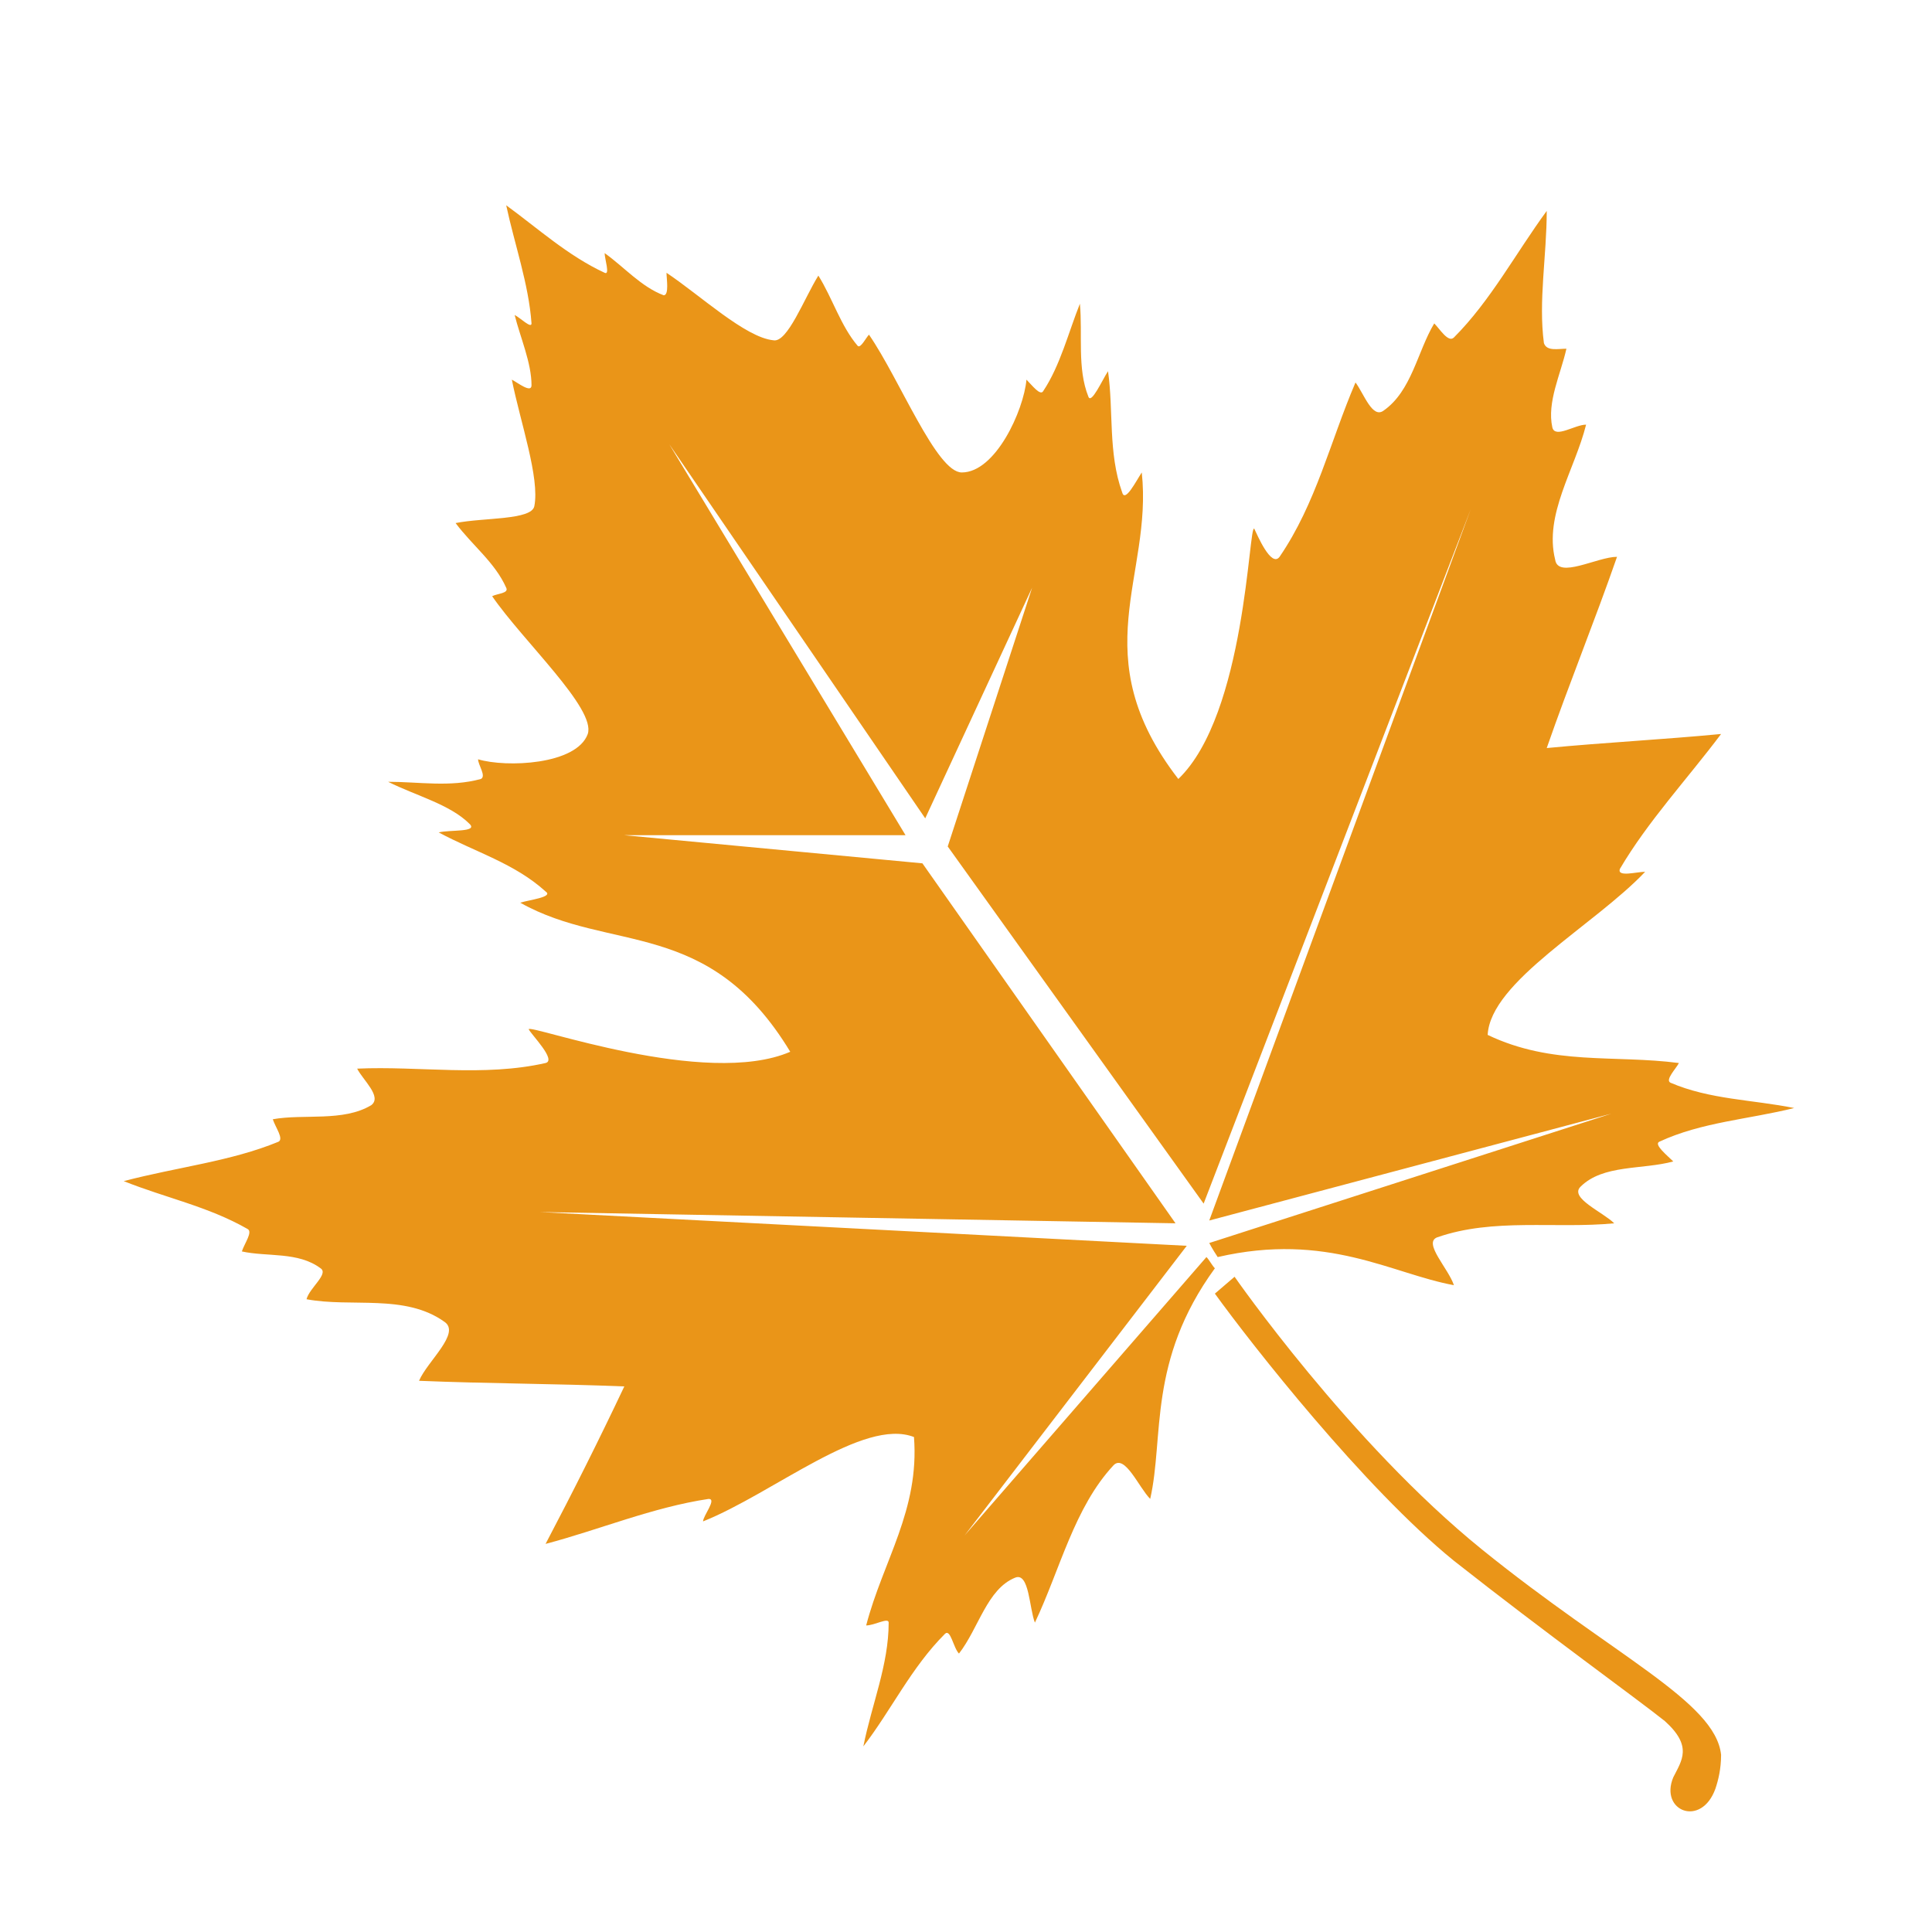
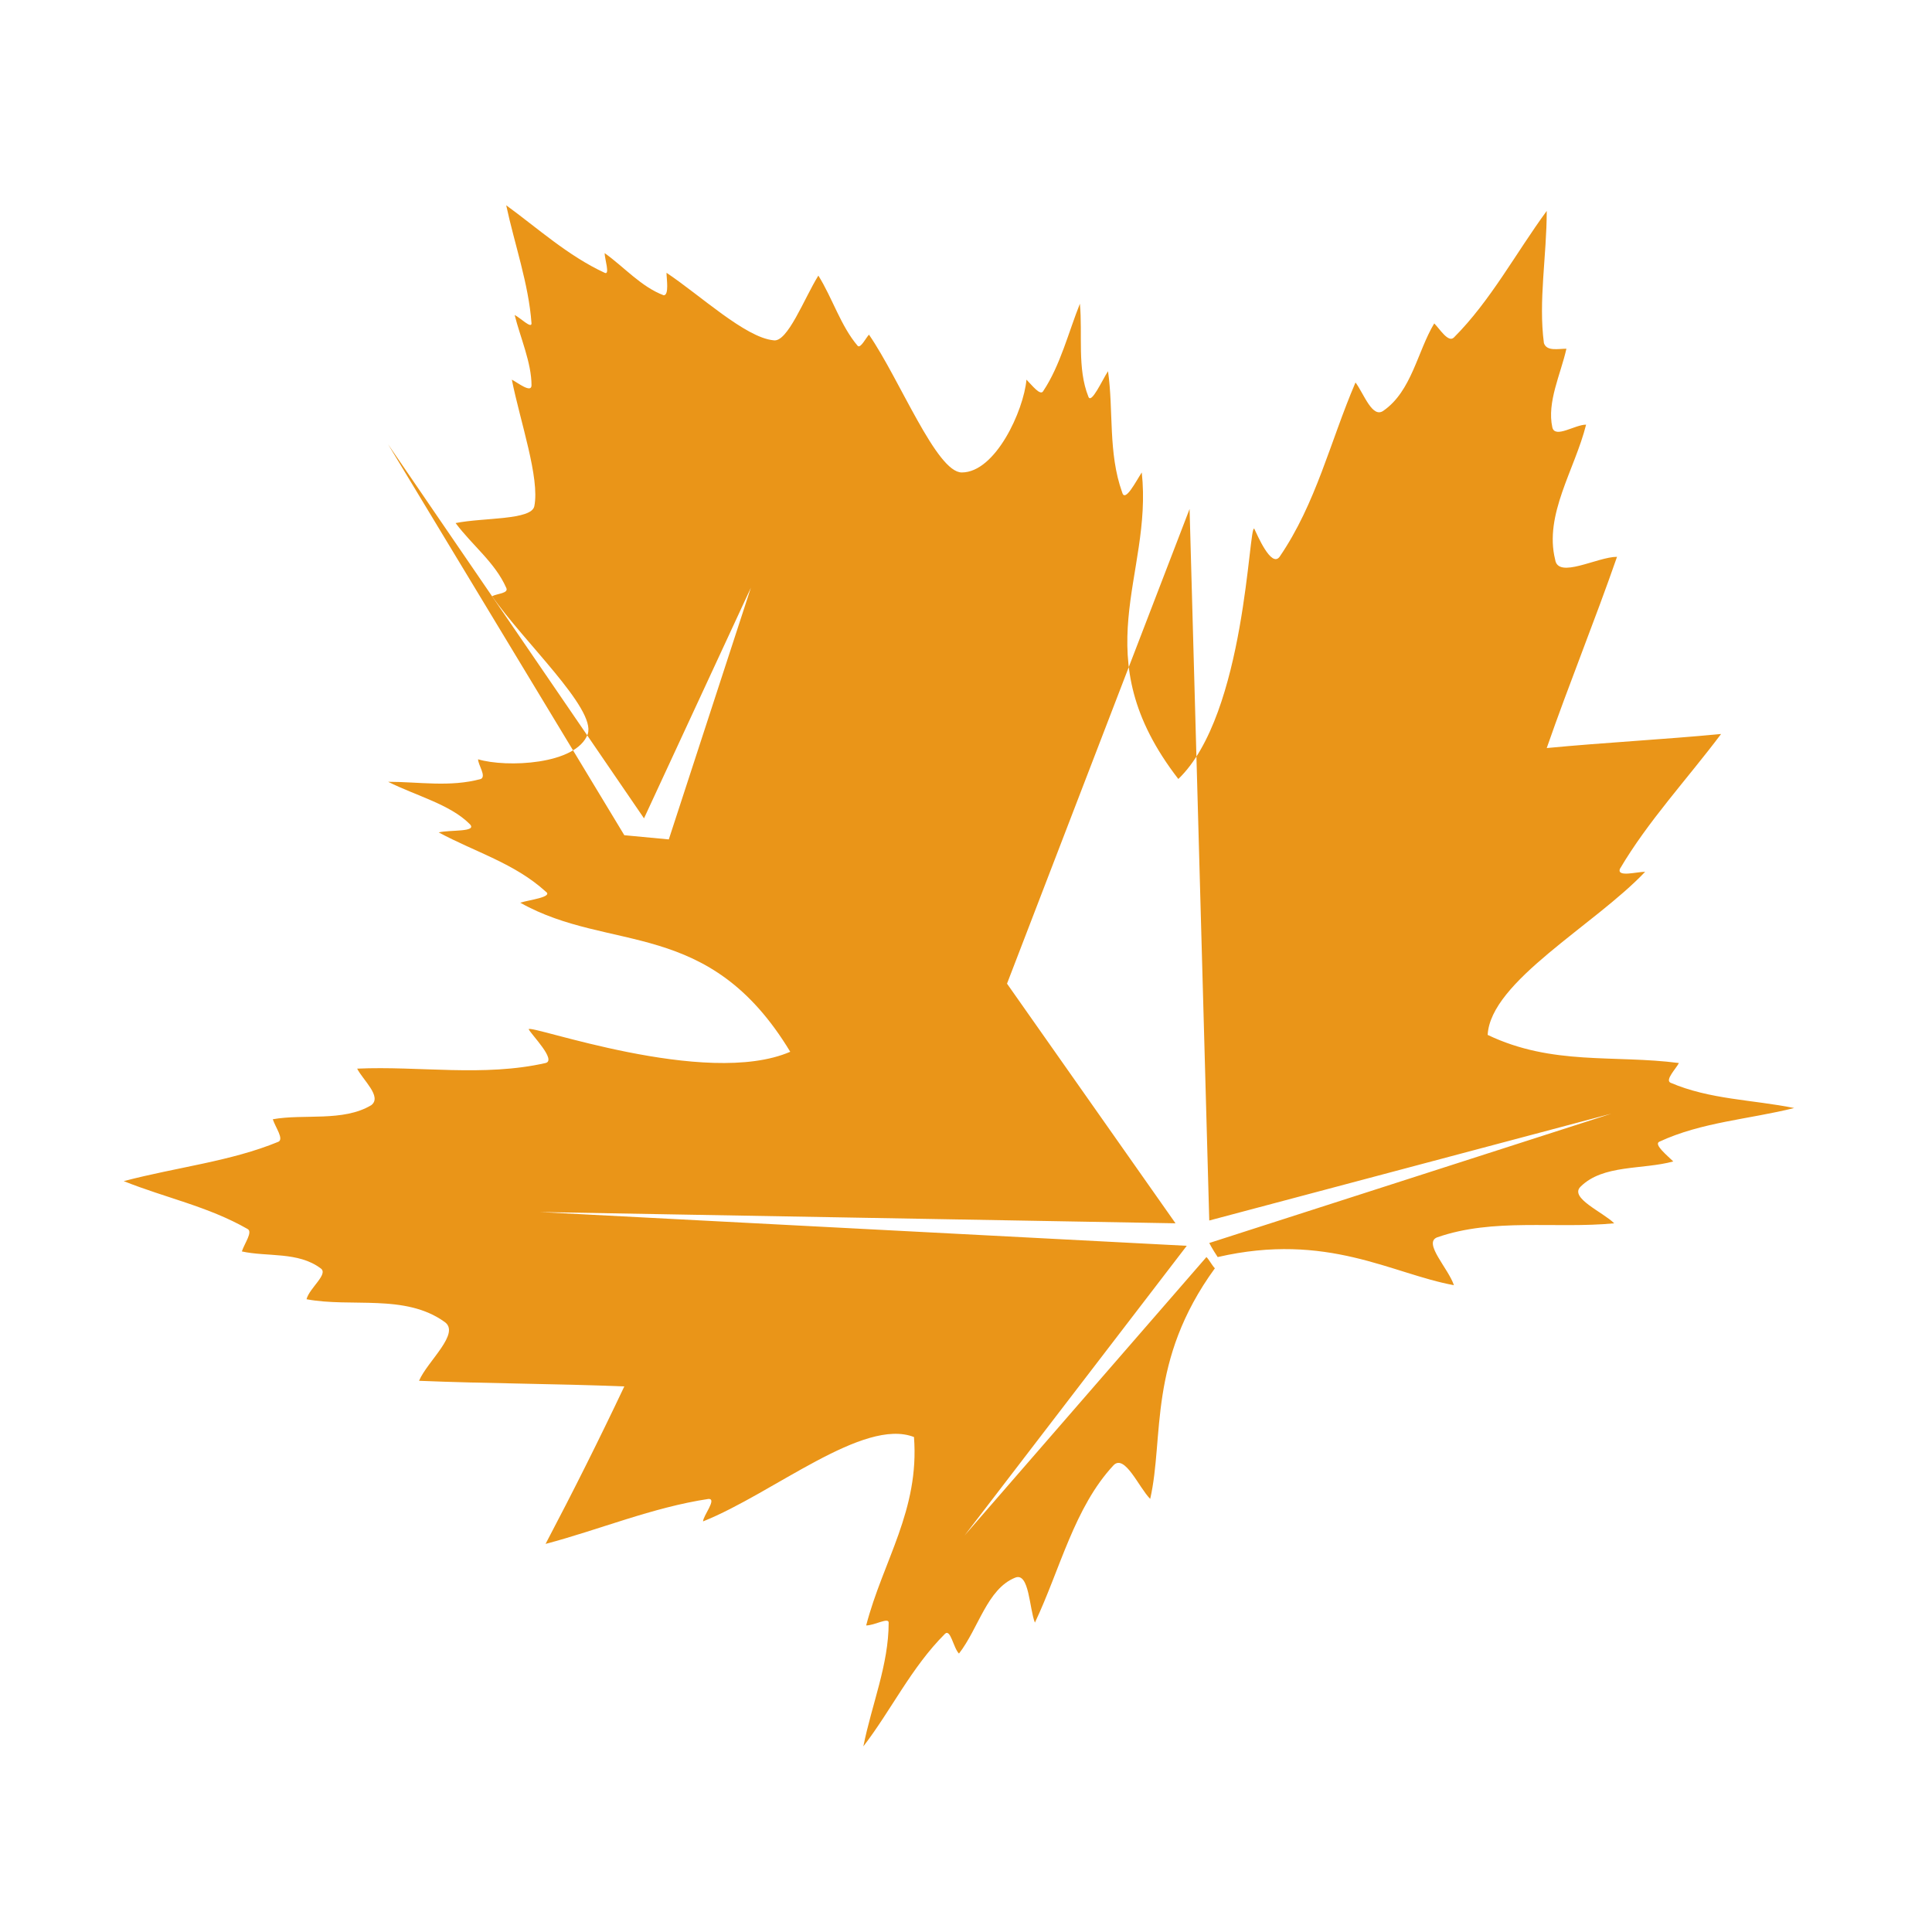
<svg xmlns="http://www.w3.org/2000/svg" t="1759457966978" class="icon" viewBox="0 0 1024 1024" version="1.1" p-id="3647" width="200" height="200">
-   <path d="M785.514 821.287c-70.055-56.64-131.167-144.582-131.167-144.582l-10.434 8.943c19.377 26.83 78.999 102.847 126.696 141.601 49.188 38.754 96.885 73.036 111.79 84.961 14.905 13.415 8.943 20.868 4.472 29.811-7.453 17.886 14.905 26.83 22.358 5.962 1.491-4.472 2.981-10.434 2.981-17.886-2.981-28.32-56.64-52.169-126.696-108.809z" fill="#ea9518" p-id="3648" />
-   <path d="M645.403 666.271c58.131-13.415 92.413 8.943 125.205 14.905-2.981-8.943-16.396-22.358-8.943-25.339 29.811-10.434 62.603-4.472 93.904-7.453-5.962-5.962-23.849-13.415-17.886-19.377 11.924-11.924 32.792-8.943 49.188-13.415-2.981-2.981-10.434-8.943-7.453-10.434 22.358-10.434 47.697-11.924 71.546-17.886-22.358-4.472-44.716-4.472-65.584-13.415-2.981-1.491 2.981-7.453 4.472-10.434-34.282-4.472-67.074 1.491-101.357-14.905 1.491-28.32 56.64-58.131 83.47-86.451-4.472 0-14.905 2.981-13.415-1.491 14.905-25.339 35.773-47.697 53.659-71.546-31.301 2.981-61.112 4.472-92.413 7.453 11.924-34.282 25.339-67.074 37.263-101.357-10.434 0-31.301 11.924-32.792 1.491-5.962-23.849 10.434-47.697 16.396-71.546-5.962 0-16.396 7.453-17.886 1.491-2.981-13.415 4.472-28.32 7.453-41.735-4.472 0-10.434 1.491-11.924-2.981-2.981-22.358 1.491-46.207 1.491-70.055-16.396 22.358-29.811 47.697-49.188 67.074-2.981 2.981-7.453-4.472-10.434-7.453-8.943 14.905-11.924 35.773-26.83 46.207-5.962 4.472-10.434-8.943-14.905-14.905-13.415 31.301-20.868 64.093-40.245 92.413-4.472 5.962-11.924-11.924-13.415-14.905-2.981-2.981-4.472 98.376-40.245 132.658-50.678-65.584-13.415-107.319-19.377-162.469-2.981 4.472-8.943 16.396-10.434 10.434-7.453-20.868-4.472-43.226-7.453-64.093-2.981 4.472-8.943 17.886-10.434 13.415-5.962-14.905-2.981-32.792-4.472-49.188-5.962 14.905-10.434 32.792-19.377 46.207-1.491 2.981-5.962-2.981-8.943-5.962-1.491 16.396-16.396 49.188-34.282 49.188-13.415 0-32.792-49.188-49.188-73.036-1.491 1.491-4.472 7.453-5.962 5.962-8.943-10.434-13.415-25.339-20.868-37.263-7.453 11.924-16.396 35.773-23.849 34.282-14.905-1.491-38.754-23.849-56.64-35.773 0 2.981 1.491 11.924-1.491 11.924-11.924-4.472-20.868-14.905-31.301-22.358 0 2.981 2.981 11.924 0 10.434-19.377-8.943-35.773-23.849-52.169-35.773 4.472 20.868 11.924 41.735 13.415 62.603 0 2.981-5.962-2.981-8.943-4.472 2.981 11.924 8.943 25.339 8.943 37.263 0 4.472-7.453-1.491-10.434-2.981 4.472 22.358 14.905 52.169 11.924 67.074-1.491 7.453-26.83 5.962-41.735 8.943 8.943 11.924 20.868 20.868 26.83 34.282 1.491 2.981-4.472 2.981-7.453 4.472 16.396 23.849 55.15 59.622 50.678 73.036-5.962 16.396-43.226 17.886-58.131 13.415 0 2.981 4.472 8.943 1.491 10.434-16.396 4.472-32.792 1.491-49.188 1.491 14.905 7.453 32.792 11.924 43.226 22.358 4.472 4.472-10.434 2.981-16.396 4.472 19.377 10.434 40.245 16.396 56.64 31.301 4.472 2.981-8.943 4.472-13.415 5.962 47.697 26.83 99.866 7.453 143.092 78.999-44.716 19.377-138.62-14.905-138.62-11.924 1.491 2.981 14.905 16.396 8.943 17.886-32.792 7.453-67.074 1.491-99.866 2.981 2.981 5.962 13.415 14.905 7.453 19.377-14.905 8.943-35.773 4.472-52.169 7.453 1.491 4.472 5.962 10.434 2.981 11.924-25.339 10.434-53.659 13.415-81.98 20.868 22.358 8.943 44.716 13.415 65.584 25.339 2.981 1.491-1.491 7.453-2.981 11.924 13.415 2.981 29.811 0 41.735 8.943 4.472 2.981-5.962 10.434-7.453 16.396 23.849 4.472 52.169-2.981 73.036 11.924 8.943 5.962-8.943 20.868-13.415 31.301 35.773 1.491 71.546 1.491 108.809 2.981-13.415 28.32-26.83 55.15-41.735 83.47 28.32-7.453 56.64-19.377 86.451-23.849 4.472 0-2.981 8.943-2.981 11.924 37.263-14.905 84.961-55.15 111.79-44.716 2.981 38.754-16.396 65.584-25.339 99.866 4.472 0 11.924-4.472 11.924-1.491 0 22.358-8.943 43.226-13.415 65.584 14.905-19.377 25.339-41.735 43.226-59.622 2.981-2.981 4.472 7.453 7.453 10.434 10.434-13.415 14.905-34.282 29.811-40.245 7.453-2.981 7.453 16.396 10.434 23.849 13.415-28.32 20.868-61.112 41.735-83.47 5.962-5.962 13.415 11.924 19.377 17.886 7.453-32.792-1.491-73.036 34.282-122.224-1.491-1.491-2.981-4.472-4.472-5.962l-128.186 147.563 117.753-153.525-342.824-17.886 336.862 5.962-134.148-190.789-157.997-14.905h149.054l-125.205-207.185 135.639 198.242 56.64-122.224-44.716 137.13 135.639 189.298 141.601-368.163L640.932 646.894l213.147-56.64L640.932 658.818s1.491 2.981 4.472 7.453z" fill="#ea9518" p-id="3649" />
+   <path d="M645.403 666.271c58.131-13.415 92.413 8.943 125.205 14.905-2.981-8.943-16.396-22.358-8.943-25.339 29.811-10.434 62.603-4.472 93.904-7.453-5.962-5.962-23.849-13.415-17.886-19.377 11.924-11.924 32.792-8.943 49.188-13.415-2.981-2.981-10.434-8.943-7.453-10.434 22.358-10.434 47.697-11.924 71.546-17.886-22.358-4.472-44.716-4.472-65.584-13.415-2.981-1.491 2.981-7.453 4.472-10.434-34.282-4.472-67.074 1.491-101.357-14.905 1.491-28.32 56.64-58.131 83.47-86.451-4.472 0-14.905 2.981-13.415-1.491 14.905-25.339 35.773-47.697 53.659-71.546-31.301 2.981-61.112 4.472-92.413 7.453 11.924-34.282 25.339-67.074 37.263-101.357-10.434 0-31.301 11.924-32.792 1.491-5.962-23.849 10.434-47.697 16.396-71.546-5.962 0-16.396 7.453-17.886 1.491-2.981-13.415 4.472-28.32 7.453-41.735-4.472 0-10.434 1.491-11.924-2.981-2.981-22.358 1.491-46.207 1.491-70.055-16.396 22.358-29.811 47.697-49.188 67.074-2.981 2.981-7.453-4.472-10.434-7.453-8.943 14.905-11.924 35.773-26.83 46.207-5.962 4.472-10.434-8.943-14.905-14.905-13.415 31.301-20.868 64.093-40.245 92.413-4.472 5.962-11.924-11.924-13.415-14.905-2.981-2.981-4.472 98.376-40.245 132.658-50.678-65.584-13.415-107.319-19.377-162.469-2.981 4.472-8.943 16.396-10.434 10.434-7.453-20.868-4.472-43.226-7.453-64.093-2.981 4.472-8.943 17.886-10.434 13.415-5.962-14.905-2.981-32.792-4.472-49.188-5.962 14.905-10.434 32.792-19.377 46.207-1.491 2.981-5.962-2.981-8.943-5.962-1.491 16.396-16.396 49.188-34.282 49.188-13.415 0-32.792-49.188-49.188-73.036-1.491 1.491-4.472 7.453-5.962 5.962-8.943-10.434-13.415-25.339-20.868-37.263-7.453 11.924-16.396 35.773-23.849 34.282-14.905-1.491-38.754-23.849-56.64-35.773 0 2.981 1.491 11.924-1.491 11.924-11.924-4.472-20.868-14.905-31.301-22.358 0 2.981 2.981 11.924 0 10.434-19.377-8.943-35.773-23.849-52.169-35.773 4.472 20.868 11.924 41.735 13.415 62.603 0 2.981-5.962-2.981-8.943-4.472 2.981 11.924 8.943 25.339 8.943 37.263 0 4.472-7.453-1.491-10.434-2.981 4.472 22.358 14.905 52.169 11.924 67.074-1.491 7.453-26.83 5.962-41.735 8.943 8.943 11.924 20.868 20.868 26.83 34.282 1.491 2.981-4.472 2.981-7.453 4.472 16.396 23.849 55.15 59.622 50.678 73.036-5.962 16.396-43.226 17.886-58.131 13.415 0 2.981 4.472 8.943 1.491 10.434-16.396 4.472-32.792 1.491-49.188 1.491 14.905 7.453 32.792 11.924 43.226 22.358 4.472 4.472-10.434 2.981-16.396 4.472 19.377 10.434 40.245 16.396 56.64 31.301 4.472 2.981-8.943 4.472-13.415 5.962 47.697 26.83 99.866 7.453 143.092 78.999-44.716 19.377-138.62-14.905-138.62-11.924 1.491 2.981 14.905 16.396 8.943 17.886-32.792 7.453-67.074 1.491-99.866 2.981 2.981 5.962 13.415 14.905 7.453 19.377-14.905 8.943-35.773 4.472-52.169 7.453 1.491 4.472 5.962 10.434 2.981 11.924-25.339 10.434-53.659 13.415-81.98 20.868 22.358 8.943 44.716 13.415 65.584 25.339 2.981 1.491-1.491 7.453-2.981 11.924 13.415 2.981 29.811 0 41.735 8.943 4.472 2.981-5.962 10.434-7.453 16.396 23.849 4.472 52.169-2.981 73.036 11.924 8.943 5.962-8.943 20.868-13.415 31.301 35.773 1.491 71.546 1.491 108.809 2.981-13.415 28.32-26.83 55.15-41.735 83.47 28.32-7.453 56.64-19.377 86.451-23.849 4.472 0-2.981 8.943-2.981 11.924 37.263-14.905 84.961-55.15 111.79-44.716 2.981 38.754-16.396 65.584-25.339 99.866 4.472 0 11.924-4.472 11.924-1.491 0 22.358-8.943 43.226-13.415 65.584 14.905-19.377 25.339-41.735 43.226-59.622 2.981-2.981 4.472 7.453 7.453 10.434 10.434-13.415 14.905-34.282 29.811-40.245 7.453-2.981 7.453 16.396 10.434 23.849 13.415-28.32 20.868-61.112 41.735-83.47 5.962-5.962 13.415 11.924 19.377 17.886 7.453-32.792-1.491-73.036 34.282-122.224-1.491-1.491-2.981-4.472-4.472-5.962l-128.186 147.563 117.753-153.525-342.824-17.886 336.862 5.962-134.148-190.789-157.997-14.905l-125.205-207.185 135.639 198.242 56.64-122.224-44.716 137.13 135.639 189.298 141.601-368.163L640.932 646.894l213.147-56.64L640.932 658.818s1.491 2.981 4.472 7.453z" fill="#ea9518" p-id="3649" />
</svg>